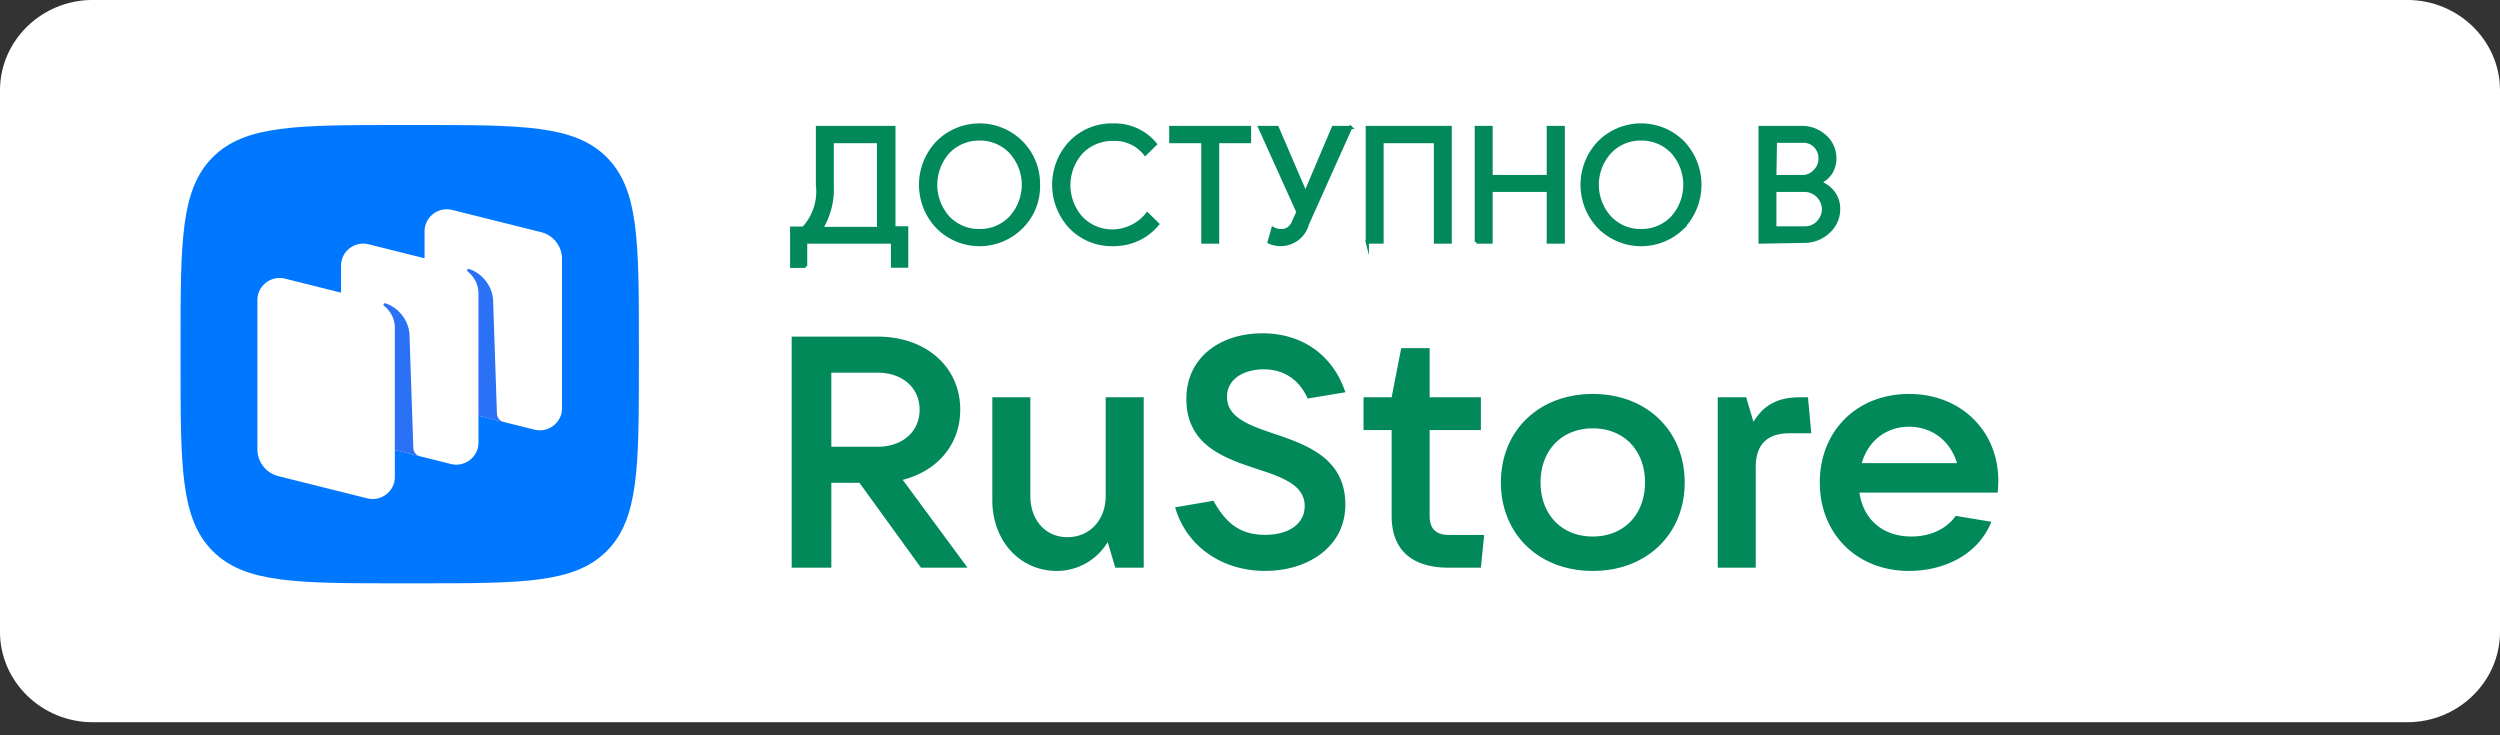
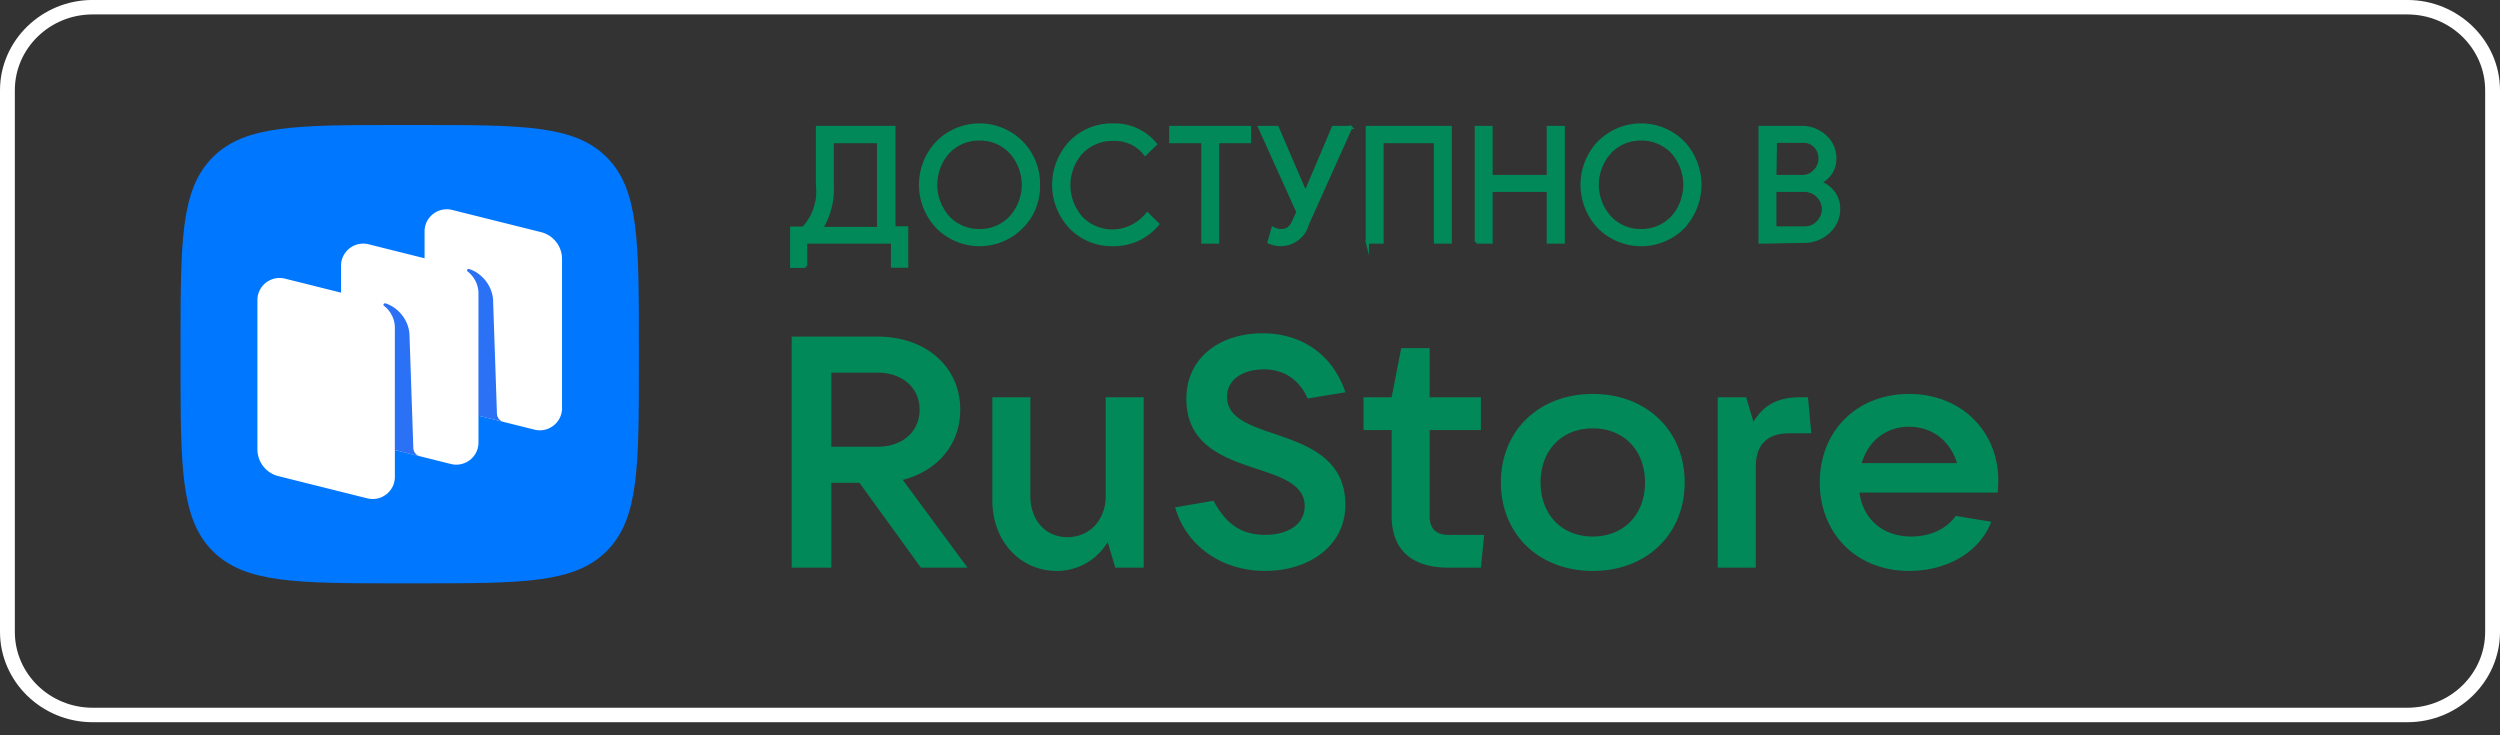
<svg xmlns="http://www.w3.org/2000/svg" width="170" height="50" fill="none">
  <rect width="100%" height="100%" fill="#333333" stroke="none" />
-   <path d="M169.056 43.447c0 2.617-2.165 4.737-4.841 4.737H5.792c-2.676 0-4.848-2.12-4.848-4.737V5.669C.944 3.053 3.116.926 5.792.926h158.421c2.678 0 4.841 2.127 4.841 4.743l.002 37.778Z" fill="#fff" />
  <path d="M163.704.982c2.915 0 5.287 2.313 5.287 5.155v36.834c0 2.842-2.372 5.155-5.287 5.155H6.296c-2.915 0-5.287-2.313-5.287-5.155V6.136c0-2.842 2.372-5.155 5.287-5.155h157.408Zm0-.984H6.296C2.835-.002 0 2.762 0 6.138V42.97c0 3.375 2.835 6.14 6.296 6.14h157.408c3.461 0 6.296-2.765 6.296-6.14V6.138c0-3.375-2.835-6.139-6.296-6.139Z" fill="#fff" />
  <path d="M54.784 18.109h-.948v-2.597h.805a3.689 3.689 0 0 0 .948-2.948V8.668h5.194v6.83h.87v2.598h-.96V16.46h-5.91v1.649Zm1.805-5.545a5.194 5.194 0 0 1-.74 2.974h3.896v-5.91h-3.156v2.936ZM69.458 15.449a4.026 4.026 0 0 1-5.7 0 4.168 4.168 0 0 1 0-5.766 4.025 4.025 0 0 1 5.7 0 4 4 0 0 1 1.156 2.883 3.896 3.896 0 0 1-1.156 2.883Zm-4.974-.65a2.883 2.883 0 0 0 2.117.884 2.845 2.845 0 0 0 2.117-.883 3.299 3.299 0 0 0 0-4.468 2.844 2.844 0 0 0-2.117-.883 2.883 2.883 0 0 0-2.117.883 3.337 3.337 0 0 0 0 4.467ZM75.653 16.63a3.895 3.895 0 0 1-2.831-1.155 4.208 4.208 0 0 1 0-5.818 3.896 3.896 0 0 1 2.883-1.155A3.571 3.571 0 0 1 78.562 9.8l-.689.675a2.597 2.597 0 0 0-2.168-1 2.922 2.922 0 0 0-2.156.87 3.338 3.338 0 0 0 0 4.494 2.92 2.92 0 0 0 2.156.87 3.066 3.066 0 0 0 2.311-1.156l.701.688a3.895 3.895 0 0 1-1.298 1.013 4.012 4.012 0 0 1-1.766.377ZM82.797 16.46h-1V9.629h-2.182v-.961h5.35v.96h-2.168v6.832ZM91.847 8.668l-2.947 6.57a1.884 1.884 0 0 1-2.598 1.222l.26-.922c.159.089.337.138.52.143.192.01.382-.04.545-.143a1.18 1.18 0 0 0 .35-.494l.286-.623-2.597-5.753h1.182l1.922 4.467 1.896-4.467h1.181ZM92.977 16.46V8.668h5.635v7.792h-1V9.629h-3.635v6.83h-1ZM100.391 16.46V8.668h1v3.337h3.895V8.668h1.013v7.792h-1.013v-3.52h-3.895v3.52h-1ZM114.456 15.449a4.05 4.05 0 0 1-2.857 1.184 4.04 4.04 0 0 1-2.857-1.184 4.169 4.169 0 0 1 0-5.766 4.026 4.026 0 0 1 5.701 0 4.194 4.194 0 0 1 0 5.766h.013Zm-4.974-.65a2.845 2.845 0 0 0 2.117.884 2.889 2.889 0 0 0 2.116-.883 3.338 3.338 0 0 0 0-4.468 2.874 2.874 0 0 0-2.116-.883 2.848 2.848 0 0 0-2.117.883 3.3 3.3 0 0 0 0 4.467ZM119.688 16.46V8.668h2.817a2.338 2.338 0 0 1 1.585.597c.217.189.39.422.506.685.117.263.175.548.169.835a1.79 1.79 0 0 1-.286.987c-.191.279-.457.499-.766.636.375.128.705.363.948.675.239.319.367.706.364 1.104a2.051 2.051 0 0 1-.701 1.585 2.378 2.378 0 0 1-1.663.636l-2.973.052Zm.999-4.455h1.818a1.127 1.127 0 0 0 .91-.376c.22-.216.346-.51.35-.818a1.205 1.205 0 0 0-.299-.844 1.097 1.097 0 0 0-.87-.364h-1.87l-.039 2.402Zm0 3.494h2.026a1.197 1.197 0 0 0 .935-.403 1.3 1.3 0 0 0 .351-.883 1.3 1.3 0 0 0-.364-.87 1.292 1.292 0 0 0-.974-.402h-1.974v2.558Z" fill="#028959" stroke="#028959" stroke-width=".22" stroke-miterlimit="10" />
  <path fill-rule="evenodd" clip-rule="evenodd" d="M27.237 39.667c-7.052 0-10.578 0-12.769-2.191-2.19-2.191-2.19-5.717-2.19-12.77V23.46c0-7.052 0-10.578 2.19-12.77C16.66 8.5 20.185 8.5 27.238 8.5h1.246c7.052 0 10.578 0 12.77 2.19 2.19 2.192 2.19 5.718 2.19 12.77v1.247c0 7.052 0 10.578-2.19 12.769-2.192 2.19-5.718 2.19-12.77 2.19h-1.247Z" fill="#07F" />
  <path d="M30.3 27.706a1.88 1.88 0 0 1-1.429-1.822v-10.15c0-.978.925-1.696 1.879-1.457l6.04 1.508c.84.21 1.428.961 1.428 1.823v10.15c0 .978-.925 1.696-1.878 1.457l-6.04-1.509ZM18.932 32.378a1.88 1.88 0 0 1-1.428-1.822v-10.15c0-.978.924-1.696 1.878-1.458l6.04 1.51c.84.209 1.429.96 1.429 1.822v10.15c0 .978-.925 1.696-1.879 1.457l-6.04-1.509Z" fill="#fff" />
  <path d="M24.618 30.042a1.88 1.88 0 0 1-1.428-1.822V18.07c0-.978.924-1.696 1.878-1.458l6.04 1.51c.84.209 1.428.96 1.428 1.822v10.15c0 .978-.924 1.695-1.878 1.457l-6.04-1.509Z" fill="#fff" />
  <path d="M28.568 31.037a.614.614 0 0 1-.462-.574l-.263-7.752c-.076-1.025-.837-1.841-1.633-2.082a.107.107 0 0 0-.119.043.09.09 0 0 0 .021.123c.197.152.738.648.738 1.504l-.002 8.302 1.72.436ZM34.254 28.698a.61.61 0 0 1-.462-.572l-.263-7.75c-.076-1.026-.838-1.842-1.633-2.082a.107.107 0 0 0-.12.043.09.09 0 0 0 .022.122c.196.152.737.648.737 1.505l-.001 8.304 1.72.43Z" fill="#2B71F6" />
  <path d="M61.387 32.63c2.36-.602 3.91-2.407 3.91-4.77 0-2.92-2.337-4.97-5.619-4.97h-5.844v15.712h2.697V32.83h1.911l4.18 5.772h3.17l-4.405-5.972Zm-1.709-7.288c1.686 0 2.855 1.025 2.855 2.518 0 1.494-1.17 2.519-2.855 2.519h-3.147v-5.037h3.147ZM71.862 38.823c1.416 0 2.72-.735 3.461-1.96l.517 1.737h1.933V27.012h-2.585v6.708c0 1.649-1.101 2.808-2.607 2.808-1.484 0-2.518-1.16-2.518-2.808v-6.708h-2.585v6.998c0 2.785 1.889 4.813 4.384 4.813ZM86.022 38.821c2.99 0 5.462-1.693 5.462-4.501 0-3.143-2.585-4.056-4.81-4.814-1.73-.58-3.237-1.114-3.237-2.518 0-1.226 1.147-1.872 2.495-1.872 1.416 0 2.428.735 2.99 1.983l2.563-.424c-.81-2.45-2.855-4.01-5.642-4.01-2.878 0-5.17 1.648-5.17 4.456 0 3.165 2.585 4.034 4.81 4.77 1.708.557 3.236 1.091 3.236 2.518 0 1.248-1.146 1.96-2.674 1.96-1.754 0-2.698-.824-3.53-2.317l-2.607.446c.764 2.652 3.192 4.323 6.114 4.323ZM98.52 36.375c-.877 0-1.304-.424-1.304-1.293v-5.839h3.484v-2.228h-3.484v-3.343h-1.933l-.652 3.343h-1.91v2.228h1.91v5.84c0 2.272 1.326 3.52 3.889 3.52h2.18l.225-2.228H98.52ZM108.309 38.823c3.664 0 6.249-2.496 6.249-6.017 0-3.52-2.585-6.017-6.249-6.017-3.663 0-6.248 2.496-6.248 6.017 0 3.521 2.585 6.017 6.248 6.017Zm0-2.34c-2.112 0-3.551-1.493-3.551-3.677s1.439-3.677 3.551-3.677c2.113 0 3.552 1.493 3.552 3.677s-1.439 3.677-3.552 3.677ZM119.391 38.6V31.76c0-1.471.72-2.296 2.293-2.296h1.484l-.225-2.451h-.494c-1.372 0-2.428.379-3.215 1.671l-.494-1.671h-1.933V38.6h2.584ZM135.884 32.672c0-3.342-2.517-5.883-6.069-5.883-3.551 0-6.069 2.518-6.069 6.017 0 3.5 2.518 6.017 6.069 6.017 2.428 0 4.72-1.136 5.597-3.343l-2.427-.4c-.562.824-1.641 1.403-3.012 1.403-1.978 0-3.282-1.203-3.53-2.986h9.396a8.52 8.52 0 0 0 .045-.825Zm-6.069-3.654c1.619 0 2.832 1.025 3.26 2.473h-6.474c.427-1.493 1.641-2.473 3.214-2.473Z" fill="#028959" />
</svg>